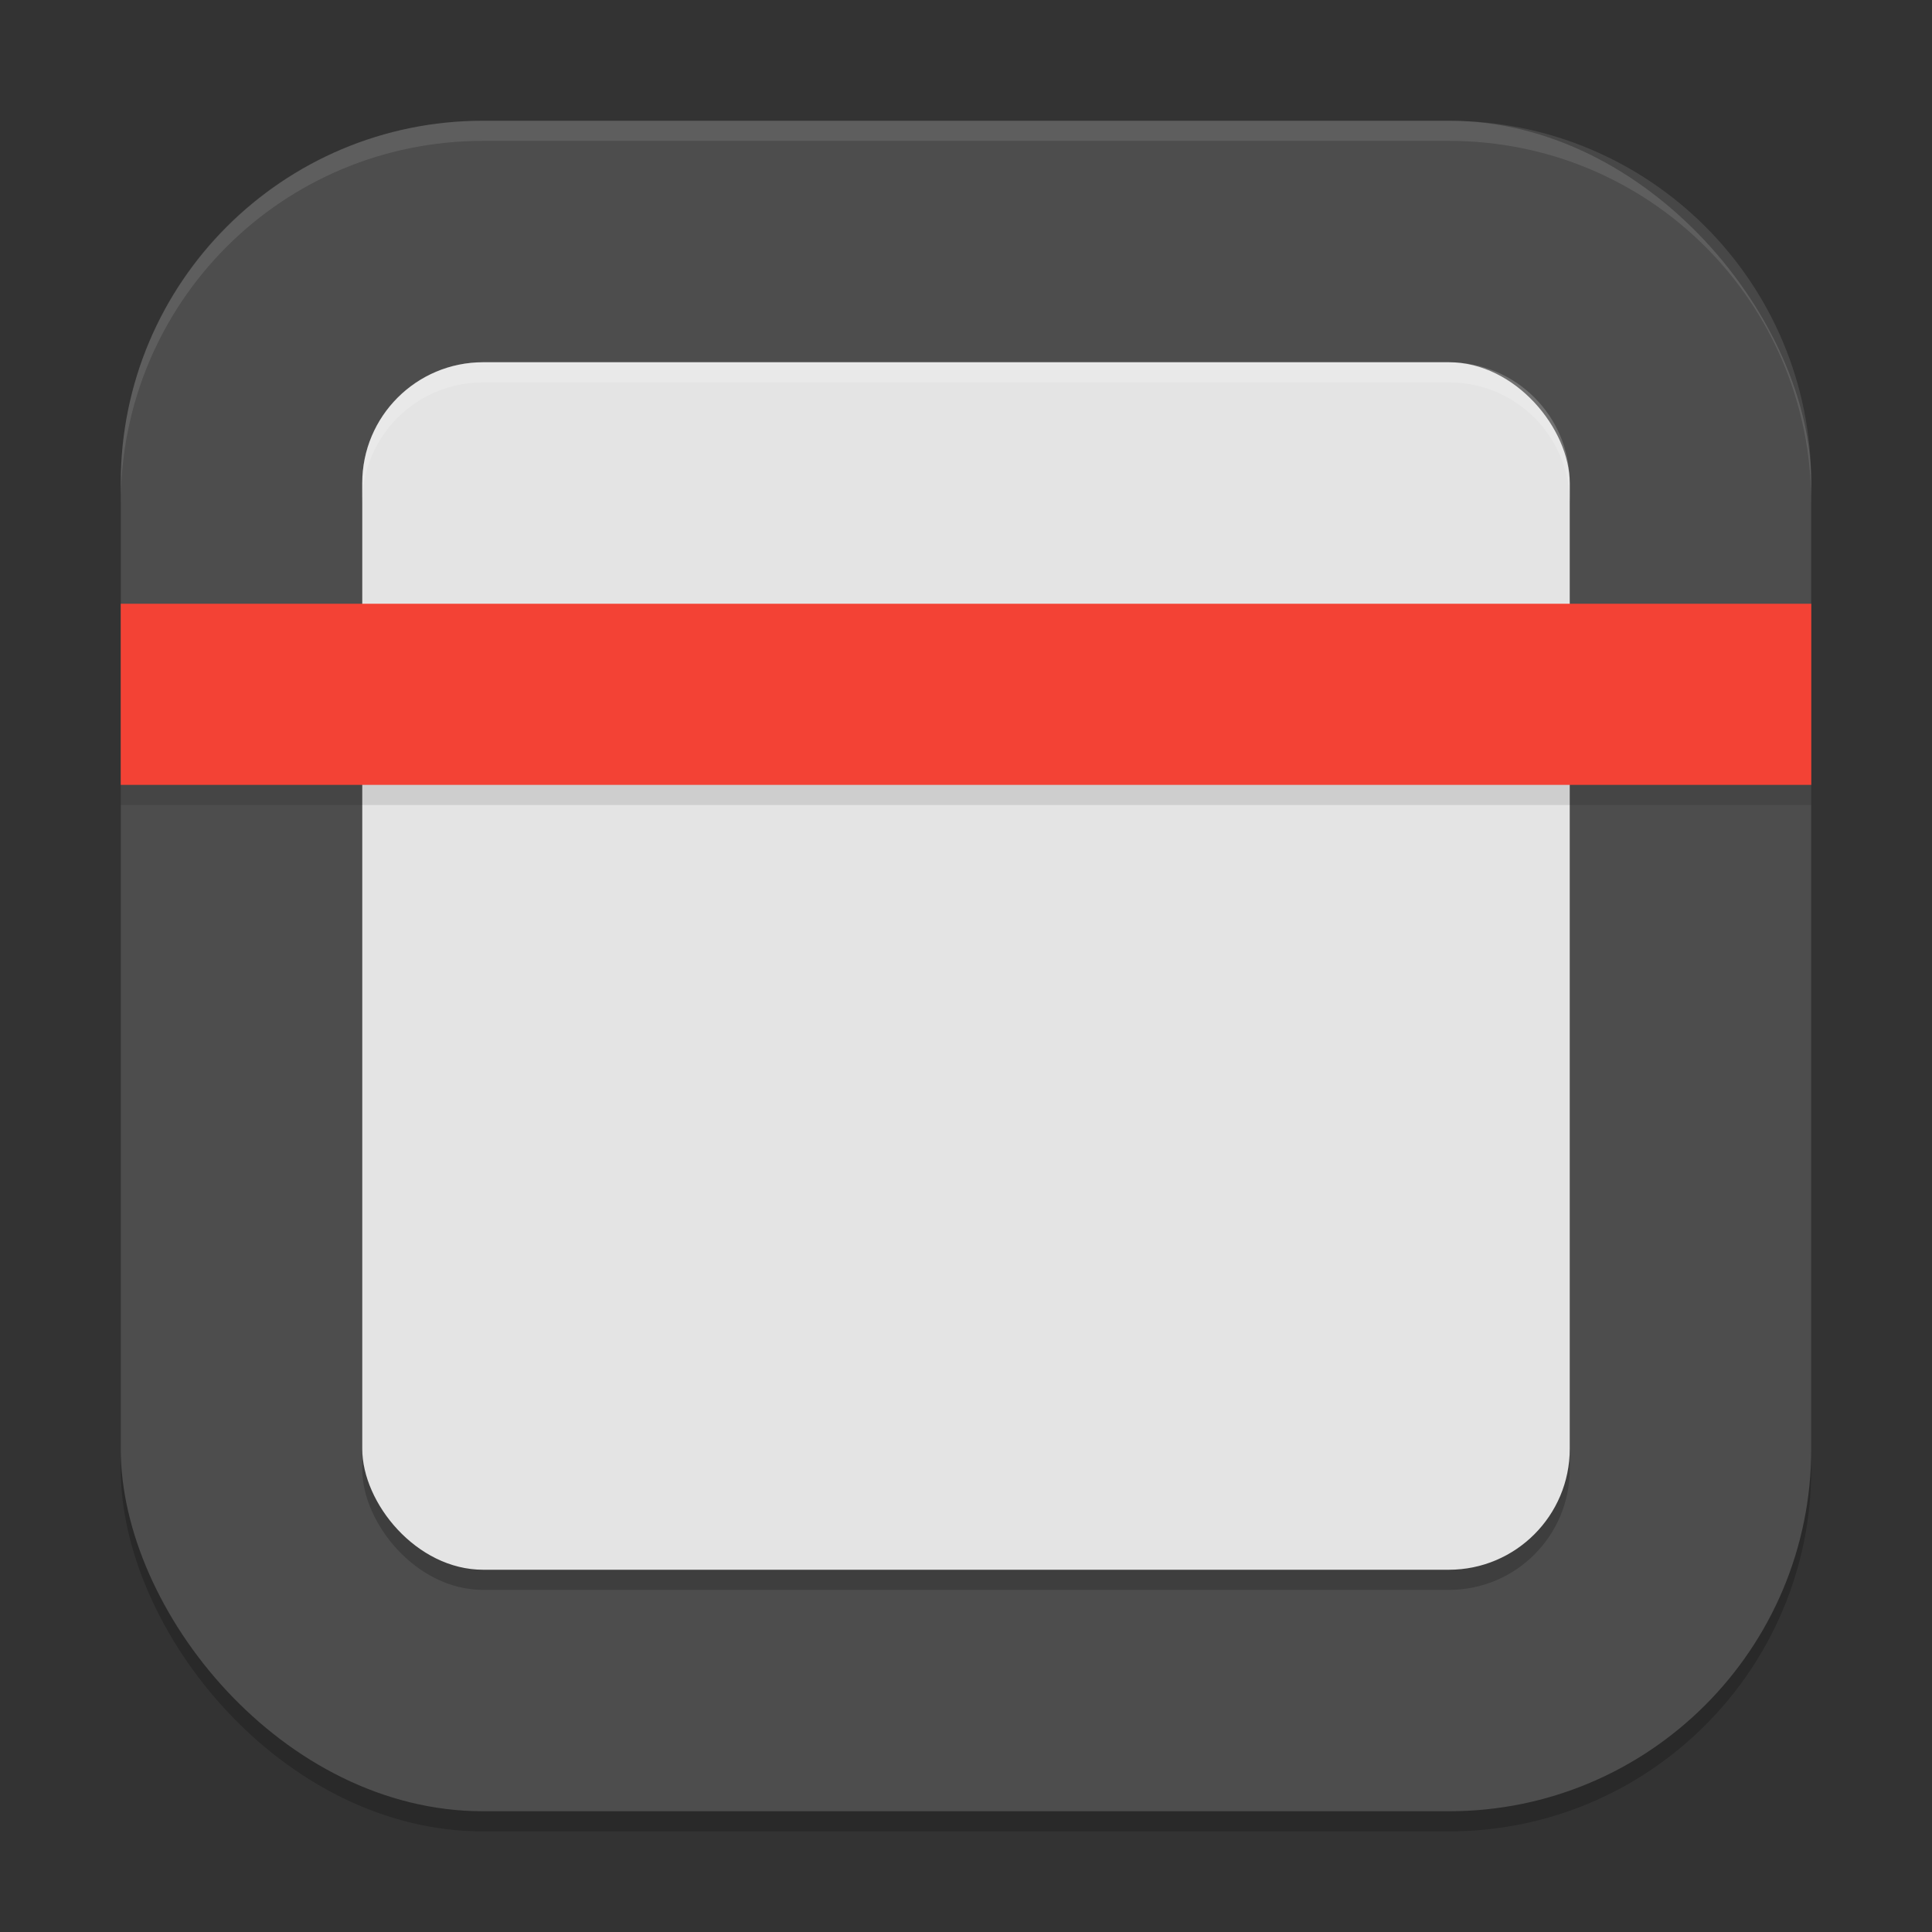
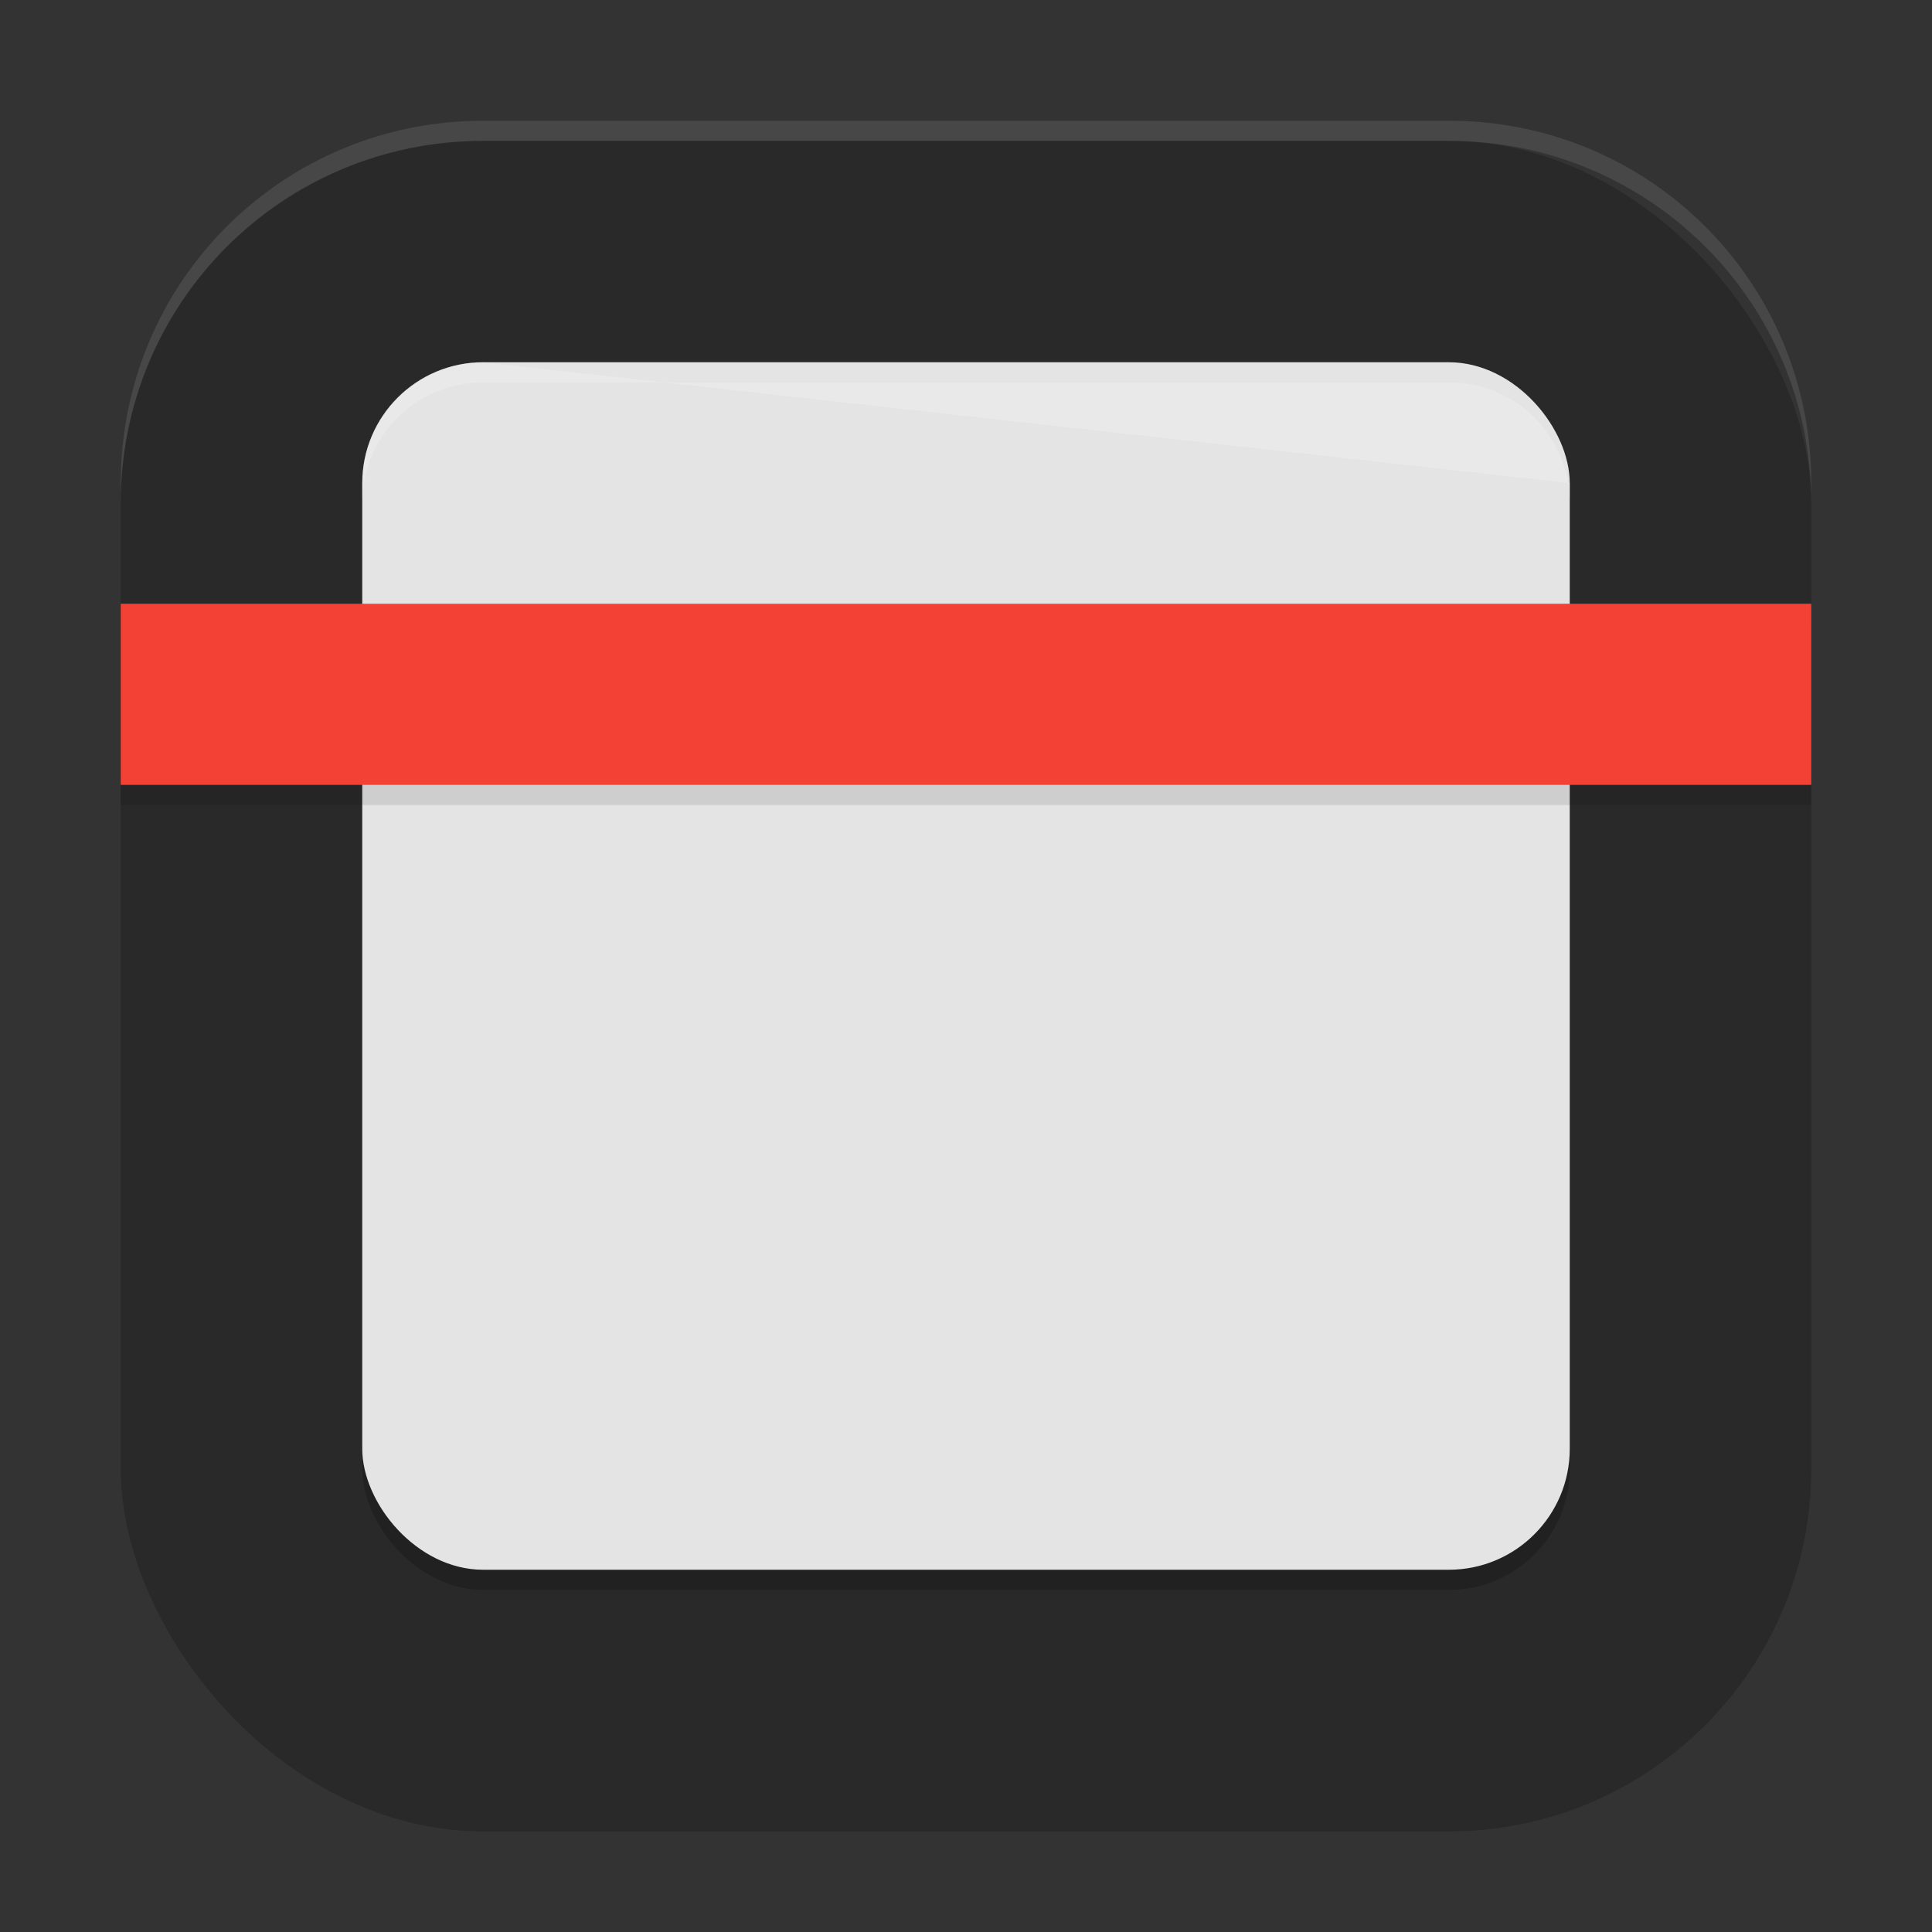
<svg xmlns="http://www.w3.org/2000/svg" xmlns:ns1="http://www.inkscape.org/namespaces/inkscape" xmlns:ns2="http://sodipodi.sourceforge.net/DTD/sodipodi-0.dtd" width="96" height="96" viewBox="0 0 96 96" version="1.1" id="svg5" ns1:version="1.3 (0e150ed6c4, 2023-07-21)" ns2:docname="skanlite.svg">
  <rect x="0" y="0" width="96" height="96" fill="#333333" stroke="none" />
  <ns2:namedview id="namedview7" pagecolor="#ffffff" bordercolor="#000000" borderopacity="0.25" ns1:showpageshadow="2" ns1:pageopacity="0.0" ns1:pagecheckerboard="0" ns1:deskcolor="#d1d1d1" ns1:document-units="px" showgrid="false" ns1:zoom="8.15625" ns1:cx="47.938697" ns1:cy="48" ns1:window-width="1920" ns1:window-height="984" ns1:window-x="0" ns1:window-y="29" ns1:window-maximized="1" ns1:current-layer="svg5" />
  <defs id="defs2" />
  <rect style="opacity:0.2;fill:#000000;stroke-width:6;stroke-linecap:square" id="rect234" width="84" height="84" x="6" y="7" ry="18" />
-   <rect style="fill:#4d4d4d;fill-opacity:1;stroke-width:6;stroke-linecap:square" id="rect396" width="84" height="84" x="6" y="6" ry="18" />
  <rect style="opacity:0.2;fill:#000000;fill-opacity:1;stroke-width:6" id="rect3" width="60" height="60" x="18" y="19" ry="6" />
  <rect style="fill:#e4e4e4;fill-opacity:1;stroke-width:6" id="rect4" width="60" height="60" x="18" y="18" ry="6.009" />
-   <path id="rect5" style="opacity:0.2;fill:#ffffff;fill-opacity:1;stroke-width:6" d="M 24 18 C 20.676 18 18 20.676 18 24 L 18 25 C 18 21.676 20.676 19 24 19 L 72 19 C 75.324 19 78 21.676 78 25 L 78 24 C 78 20.676 75.324 18 72 18 L 24 18 z " />
+   <path id="rect5" style="opacity:0.2;fill:#ffffff;fill-opacity:1;stroke-width:6" d="M 24 18 C 20.676 18 18 20.676 18 24 L 18 25 C 18 21.676 20.676 19 24 19 L 72 19 C 75.324 19 78 21.676 78 25 L 78 24 L 24 18 z " />
  <rect style="opacity:0.1;fill:#000000;fill-opacity:1;stroke-width:1.5;stroke-linecap:round;stroke-linejoin:round" id="rect11" width="84" height="9" x="6" y="31" />
  <rect style="fill:#f34235;fill-opacity:1;stroke-width:1.5;stroke-linecap:round;stroke-linejoin:round" id="rect12" width="84" height="9" x="6" y="30" />
  <path id="path1040" style="opacity:0.1;fill:#ffffff;stroke-width:6;stroke-linecap:square" d="M 24 6 C 14.028 6 6 14.028 6 24 L 6 25 C 6 15.028 14.028 7 24 7 L 72 7 C 81.972 7 90 15.028 90 25 L 90 24 C 90 14.028 81.972 6 72 6 L 24 6 z " />
</svg>